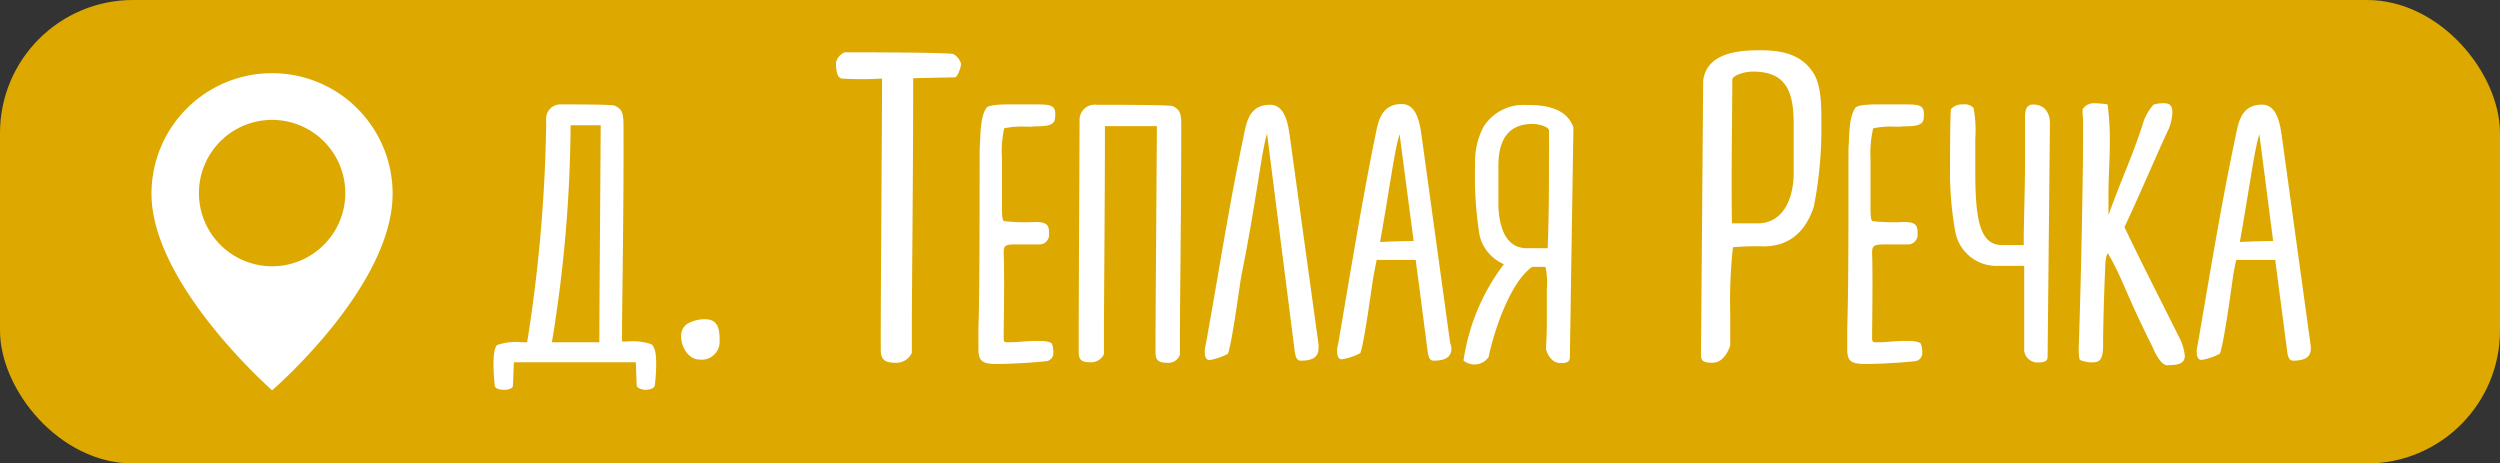
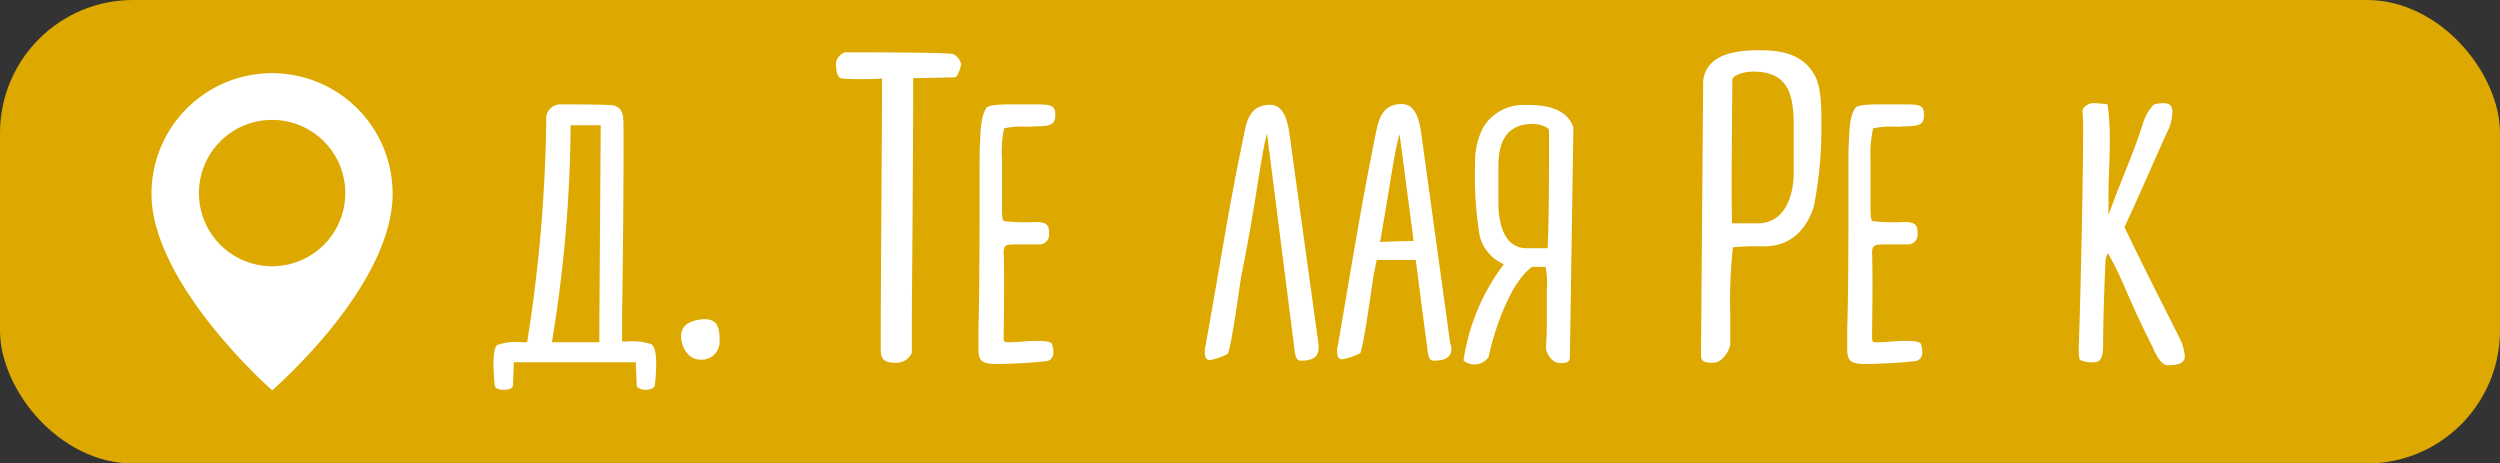
<svg xmlns="http://www.w3.org/2000/svg" viewBox="0 0 204.97 38">
  <rect x="0" y="0" width="204.97" height="38" fill="#333333" stroke="none" />
  <defs>
    <style>.cls-1{fill:#dda800;}.cls-2{fill:#fff;}</style>
  </defs>
  <g id="Слой_2" data-name="Слой 2">
    <g id="Menu">
      <rect class="cls-1" width="204.97" height="38" rx="10.91" />
      <path class="cls-2" d="M53.8,29.84a15.07,15.07,0,0,1-.11,1.72c0,.32-.54.4-.76.4s-.73-.11-.73-.37l-.07-1.89h-10l-.07,1.89c0,.26-.37.37-.73.37s-.77-.08-.77-.4a16.55,16.55,0,0,1-.1-1.72c0-.72.07-1.38.32-1.56a4.75,4.75,0,0,1,2-.22h.44a124.56,124.56,0,0,0,1.56-17.83v-.4a1.17,1.17,0,0,1,1.24-1.27c1.2,0,4.11,0,4.37.1.58.26.73.55.73,1.64C51.15,17.11,51,25,51,27v1h.4a4.8,4.8,0,0,1,2,.22C53.73,28.46,53.8,29.12,53.8,29.84Zm-8.55-1.78h3.89v-.54c0-2.33.11-16.13.11-17.25-.54,0-1,0-2.47,0v.33A112.75,112.75,0,0,1,45.25,28.06Z" />
      <path class="cls-2" d="M56.38,26.53a3,3,0,0,1,1.39-.36c1.09,0,1.23.76,1.23,1.75a1.47,1.47,0,0,1-1.63,1.56c-.91,0-1.53-1-1.53-1.93A1.18,1.18,0,0,1,56.38,26.53Z" />
      <path class="cls-2" d="M78.8,5.24c0,.22-.29,1.1-.51,1.1l-3.42.07c0,7.86-.11,17.76-.11,20.2v2.32a1.39,1.39,0,0,1-1.38.81c-1.06,0-1.17-.48-1.17-1.13,0-.44,0-.95,0-1.46,0-2.62.11-18.38.11-20.71a26.87,26.87,0,0,1-3.31,0c-.4-.07-.47-.73-.47-1.31a1.19,1.19,0,0,1,.72-.84c1.42,0,8.63,0,8.92.15A1.36,1.36,0,0,1,78.8,5.24Z" />
      <path class="cls-2" d="M84,10.38a6.74,6.74,0,0,0-1.67.14A8.92,8.92,0,0,0,82.15,13c0,2.76,0,3.23,0,3.85s0,1.24.18,1.28a15.09,15.09,0,0,0,2.55.07c1.09,0,1.13.36,1.13,1a.79.79,0,0,1-.84.84H83.24c-.84,0-.95.1-.95.69.08,2.14,0,5.75,0,7,0,.29.07.33.29.33h.18c.87,0,1.17-.11,2.37-.11.54,0,1.05.07,1.12.25a2,2,0,0,1,.11.8.66.66,0,0,1-.65.62c-1,.11-2.77.22-4,.22s-1.49-.26-1.49-1.27V26.9c.14-4.41.07-14.41.11-14.85.07-.84,0-2.4.54-3.2.15-.22.91-.29,1.86-.29l2,0c1.31,0,1.79,0,1.79.8s-.19,1-1.75,1C84.48,10.41,84.26,10.38,84,10.38Z" />
-       <path class="cls-2" d="M96.85,10.27c0,6.55-.11,14.84-.11,16.88v1.93a1,1,0,0,1-1.09.66c-.87,0-.91-.4-.91-.95,0-.36,0-.76,0-1.2,0-2.22.11-16.16.11-17.25-1.31,0-3,0-4.26,0,0,6.51-.08,14.77-.08,16.77v1.93a1.17,1.17,0,0,1-1.16.66c-.84,0-.91-.37-.91-.88s0-.8,0-1.27c0-2.29.07-16.78.07-17.4V9.83A1.24,1.24,0,0,1,89.9,8.59c1.2,0,6,0,6.26.11C96.71,9,96.85,9.21,96.85,10.27Z" />
      <path class="cls-2" d="M101.8,22.49c-.11.44-.76,5.57-1.13,6.52a5,5,0,0,1-1.49.51c-.22,0-.4-.15-.4-.62a2,2,0,0,1,.07-.62c1-5.46,1.86-11.14,3.06-16.85.25-1.2.4-2.84,2.22-2.84,1.24,0,1.49,1.6,1.64,2.73l2.33,16.89a1.59,1.59,0,0,1,0,.36c0,.77-.58,1-1.45,1-.33,0-.4-.29-.48-.62l-2.29-18C103.4,12.59,103,16.53,101.8,22.49Z" />
      <path class="cls-2" d="M119,28.57c0,.77-.59,1-1.46,1-.33,0-.4-.29-.47-.62l-1-7.64-3.2,0-.22,1.12c-.11.44-.76,5.57-1.12,6.52a5.11,5.11,0,0,1-1.5.51c-.21,0-.4-.15-.4-.62a1.76,1.76,0,0,1,.08-.62c.94-5.46,1.85-11.14,3-16.85.26-1.2.4-2.84,2.22-2.84,1.24,0,1.49,1.6,1.64,2.73l2.33,16.89A1.2,1.2,0,0,1,119,28.57Zm-3.1-8.81L114.75,11c-.43,1.38-.8,4.36-1.6,8.84C114,19.8,115.08,19.76,115.88,19.76Z" />
      <path class="cls-2" d="M129,10.45l-.29,18.81c0,.4-.22.51-.76.51-.88,0-1.2-1.05-1.2-1.2s.07-.91.07-2.11c0-.84,0-1.86,0-2.73a6.1,6.1,0,0,0-.11-1.85s-.15,0-.37,0h-.72c-1.79,1.24-3.13,5.24-3.57,7.39a1.41,1.41,0,0,1-1.06.61,1.43,1.43,0,0,1-1-.32,17.19,17.19,0,0,1,3.31-7.9,3.43,3.43,0,0,1-2-2.4,30.81,30.81,0,0,1-.36-5.86,6.08,6.08,0,0,1,.69-3,3.86,3.86,0,0,1,3.53-1.79C126.58,8.59,128.44,8.81,129,10.45Zm-2,.25c0-.29-.8-.54-1.34-.54-2.22,0-2.81,1.6-2.81,3.45,0,.26,0,2.66,0,3.28.07,1.78.62,3.46,2.33,3.46h1.71C127,17.51,127,15,127,10.7Z" />
      <path class="cls-2" d="M139.68,6.37c.44-2.07,2.95-2.25,4.62-2.25,1.86,0,3.46.36,4.41,1.92.62,1,.62,2.73.62,3.86a33.53,33.53,0,0,1-.62,7.06c-.77,2.3-2.26,3.24-4.12,3.24a22,22,0,0,0-2.51.07,40.64,40.64,0,0,0-.22,5.5c0,1.42,0,2.55,0,2.55s-.4,1.42-1.45,1.42c-.66,0-.95-.11-.95-.59l.18-22.56ZM142,18.31h2.11c2.08,0,2.95-2,2.95-4.15l0-4c0-2.73-.66-4.29-3.35-4.29-.66,0-1.64.29-1.68.65C142,11.72,141.94,14.89,142,18.31Z" />
      <path class="cls-2" d="M155.26,10.38a6.82,6.82,0,0,0-1.68.14,8.92,8.92,0,0,0-.22,2.48c0,2.76,0,3.23,0,3.85s0,1.24.18,1.28a15.06,15.06,0,0,0,2.55.07c1.09,0,1.13.36,1.13,1a.79.79,0,0,1-.84.84h-1.89c-.84,0-1,.1-1,.69.07,2.14,0,5.75,0,7,0,.29.08.33.29.33H154c.87,0,1.16-.11,2.36-.11.55,0,1.06.07,1.13.25a2,2,0,0,1,.11.8.67.67,0,0,1-.66.62c-1,.11-2.76.22-4,.22s-1.49-.26-1.49-1.27V26.9c.15-4.41.08-14.41.11-14.85.07-.84,0-2.4.55-3.2.14-.22.91-.29,1.85-.29l2,0c1.31,0,1.78,0,1.78.8s-.18,1-1.74,1C155.69,10.41,155.48,10.38,155.26,10.38Z" />
-       <path class="cls-2" d="M160.93,8.56a1,1,0,0,1,.88.29,10.16,10.16,0,0,1,.14,2.54v2.7c0,4,.4,6,2.19,6h1.78c0-2.15.11-4.18.11-7.46V9.57c0-.91.36-1,.69-1,.58,0,1.35.33,1.35,1.57l-.19,19.1c0,.37-.25.48-.8.48a1.11,1.11,0,0,1-1.12-.95V26.42l0-4.62c-.11,0-1.49,0-2.18,0A3.43,3.43,0,0,1,160.31,19a27.84,27.84,0,0,1-.43-5.43c0-.58,0-3.85.07-4.62A1.22,1.22,0,0,1,160.93,8.56Z" />
      <path class="cls-2" d="M172.8,8.56a22.42,22.42,0,0,1,.18,3c0,1.52-.11,3-.11,4.36,0,.55,0,1.13,0,1.71,1.27-3.49,1.89-4.62,2.8-7.42a3.91,3.91,0,0,1,.91-1.64,3.09,3.09,0,0,1,.8-.11c.58,0,.73.26.73.77a4,4,0,0,1-.3,1.34c-.69,1.42-2.47,5.61-3.63,8.05,1.71,3.56,2.83,5.71,4.47,9a4.16,4.16,0,0,1,.48,1.56c0,.8-.95.73-1.39.77s-.91-.66-1.27-1.53c-2.15-4.26-2.44-5.6-3.64-7.64-.15.07-.22.65-.22,1-.11,2.36-.18,5.05-.18,6.51s-.44,1.42-1.09,1.42a3.4,3.4,0,0,1-.77-.18c-.11,0-.14-.48-.14-1,.18-5,.36-14.3.36-17.54,0-.18,0-.62,0-1s-.1-.95,0-1.09a1.08,1.08,0,0,1,.87-.44A8.77,8.77,0,0,1,172.8,8.56Z" />
-       <path class="cls-2" d="M189.46,28.57c0,.77-.58,1-1.45,1-.33,0-.4-.29-.47-.62l-1-7.64-3.2,0c-.07.36-.15.72-.22,1.12S182.37,28.06,182,29a5,5,0,0,1-1.49.51c-.22,0-.4-.15-.4-.62a2,2,0,0,1,.07-.62c.95-5.46,1.86-11.14,3.06-16.85.26-1.2.4-2.84,2.22-2.84,1.24,0,1.49,1.6,1.64,2.73l2.33,16.89A1.59,1.59,0,0,1,189.46,28.57Zm-3.09-8.81L185.24,11c-.43,1.38-.8,4.36-1.6,8.84C184.48,19.8,185.57,19.76,186.37,19.76Z" />
      <g id="_1" data-name="1">
        <path class="cls-2" d="M22.31,6a9.88,9.88,0,0,0-9.89,9.88c0,7.44,9.89,16.12,9.89,16.12s9.88-8.49,9.88-16.12A9.88,9.88,0,0,0,22.31,6Zm0,15.83a6,6,0,1,1,6-6A6,6,0,0,1,22.31,21.83Z" />
      </g>
    </g>
  </g>
</svg>